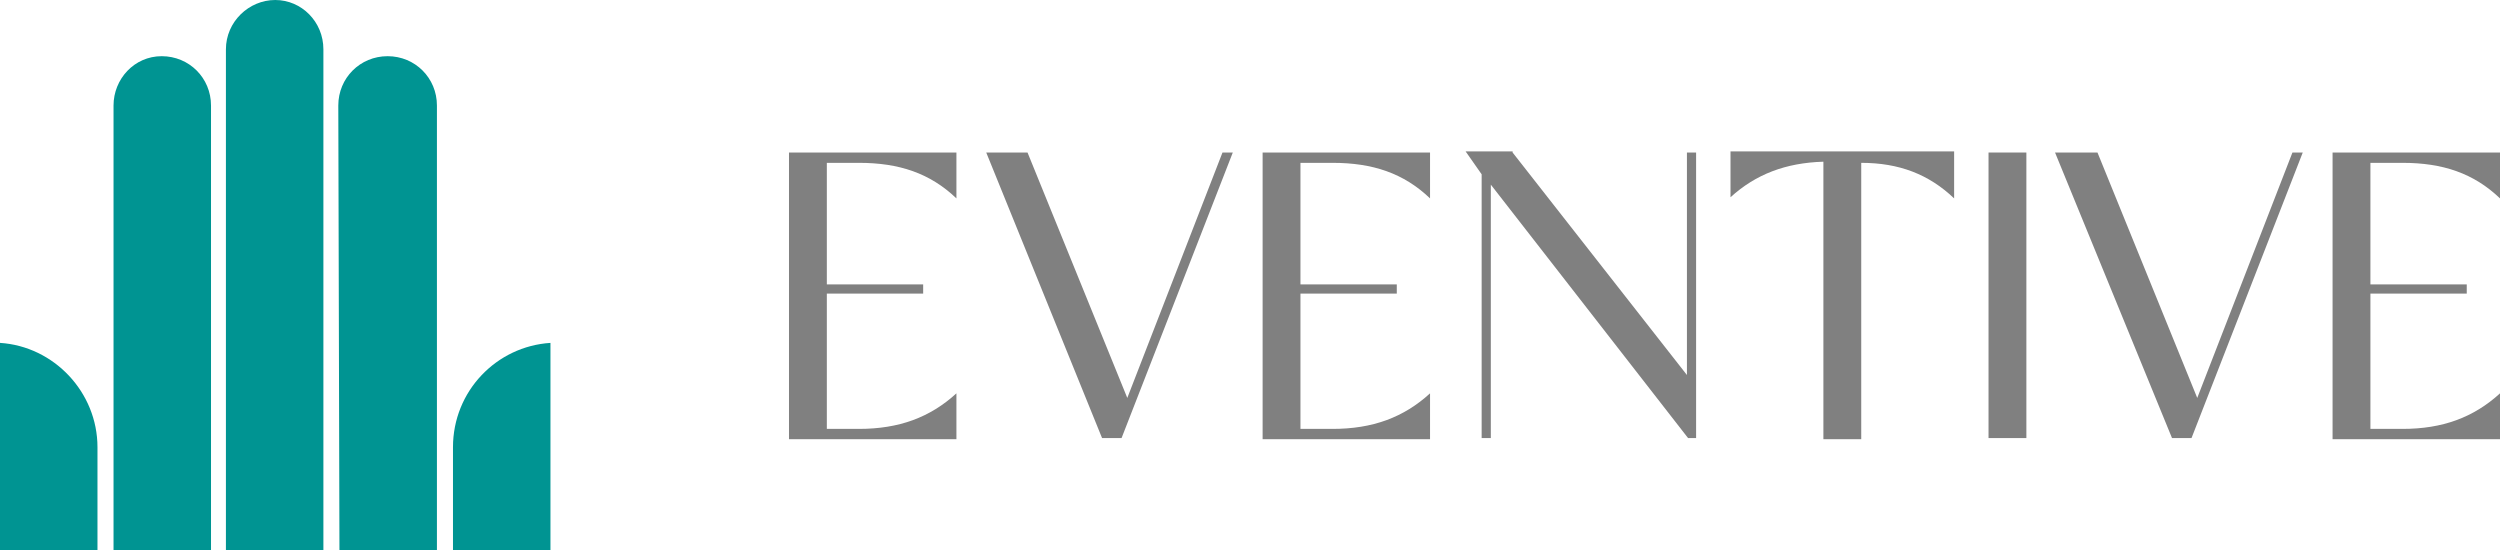
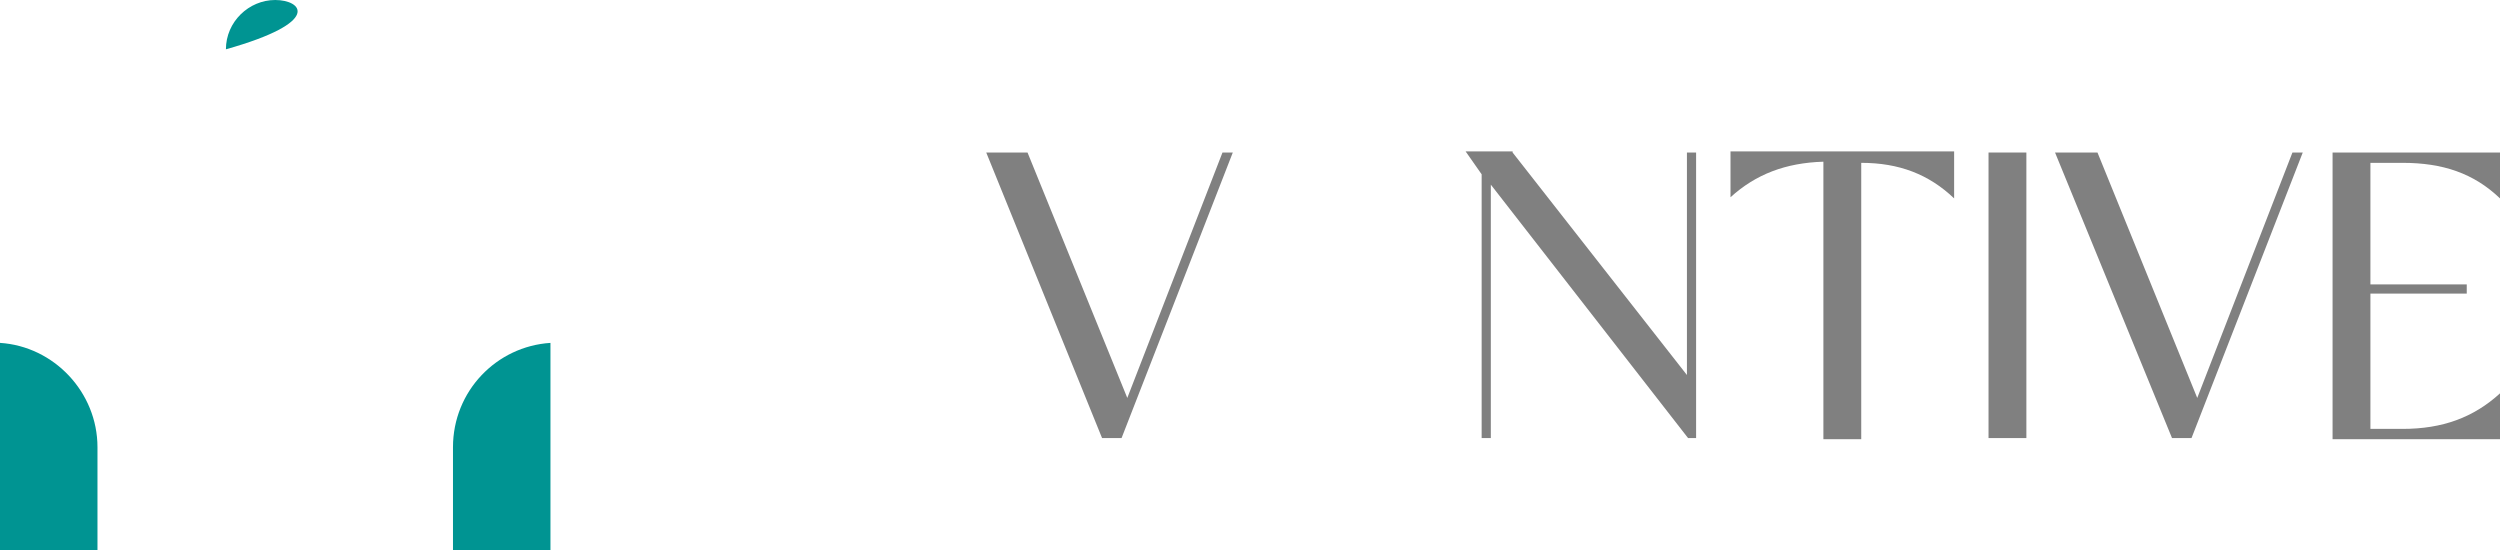
<svg xmlns="http://www.w3.org/2000/svg" version="1.1" id="Layer_1" x="0px" y="0px" viewBox="0 0 218 48" style="enable-background:new 0 0 218 48;" xml:space="preserve">
  <style type="text/css">
	.st0{fill:#009492;}
	.st1{fill:#808080;}
</style>
  <g>
    <g>
-       <path class="st0" d="M9.9,48h8.5V9.2c0-2.4-1.9-4.3-4.3-4.3S9.9,6.9,9.9,9.2C9.9,9.2,9.9,48,9.9,48z" />
-       <path class="st0" d="M29.6,48h8.5V9.2c0-2.4-1.9-4.3-4.3-4.3s-4.3,1.9-4.3,4.3L29.6,48L29.6,48z" />
-       <path class="st0" d="M19.7,48h8.5V4.3C28.2,1.9,26.3,0,24,0s-4.3,1.9-4.3,4.3V48z" />
+       <path class="st0" d="M19.7,48V4.3C28.2,1.9,26.3,0,24,0s-4.3,1.9-4.3,4.3V48z" />
      <path class="st0" d="M39.4,48H48V29.9c-4.7,0.3-8.5,4.2-8.5,9.1V48L39.4,48z" />
      <path class="st0" d="M0,48h8.5v-9c0-4.8-3.8-8.8-8.5-9.1V48z" />
    </g>
    <g>
-       <path class="st1" d="M72.1,14.1v10.7h8.4v0.8h-8.4v11.8h2.8c3.5,0,6.2-1,8.5-3.1v4H68.8V13.3h14.6v4c-2.3-2.2-5-3.1-8.5-3.1H72.1z    " />
      <path class="st1" d="M89.6,13.3l8.7,21.4l8.3-21.4h0.9l-9.7,24.9h-1.7L86,13.3H89.6z" />
-       <path class="st1" d="M113.4,14.1v10.7h8.4v0.8h-8.4v11.8h2.8c3.5,0,6.2-1,8.5-3.1v4h-14.6V13.3h14.6v4c-2.3-2.2-5-3.1-8.5-3.1    H113.4z" />
      <path class="st1" d="M131.9,13.3l15.2,19.4V13.3h0.8v24.9h-0.7L130,16.1v22.1h-0.8v-23l-1.4-2H131.9z" />
      <path class="st1" d="M170.4,13.3v4c-2.2-2.1-4.8-3.1-8.1-3.1v24.1H159V14.1c-3.3,0.1-5.9,1.1-8.1,3.1v-4H170.4z" />
      <path class="st1" d="M173.4,13.3h3.3v24.9h-3.3V13.3z" />
      <path class="st1" d="M182.9,13.3l8.7,21.4l8.3-21.4h0.9l-9.7,24.9h-1.7l-10.2-24.9H182.9z" />
      <path class="st1" d="M206.7,14.1v10.7h8.4v0.8h-8.4v11.8h2.8c3.5,0,6.2-1,8.5-3.1v4h-14.6V13.3H218v4c-2.3-2.2-5-3.1-8.5-3.1    H206.7z" />
    </g>
  </g>
</svg>